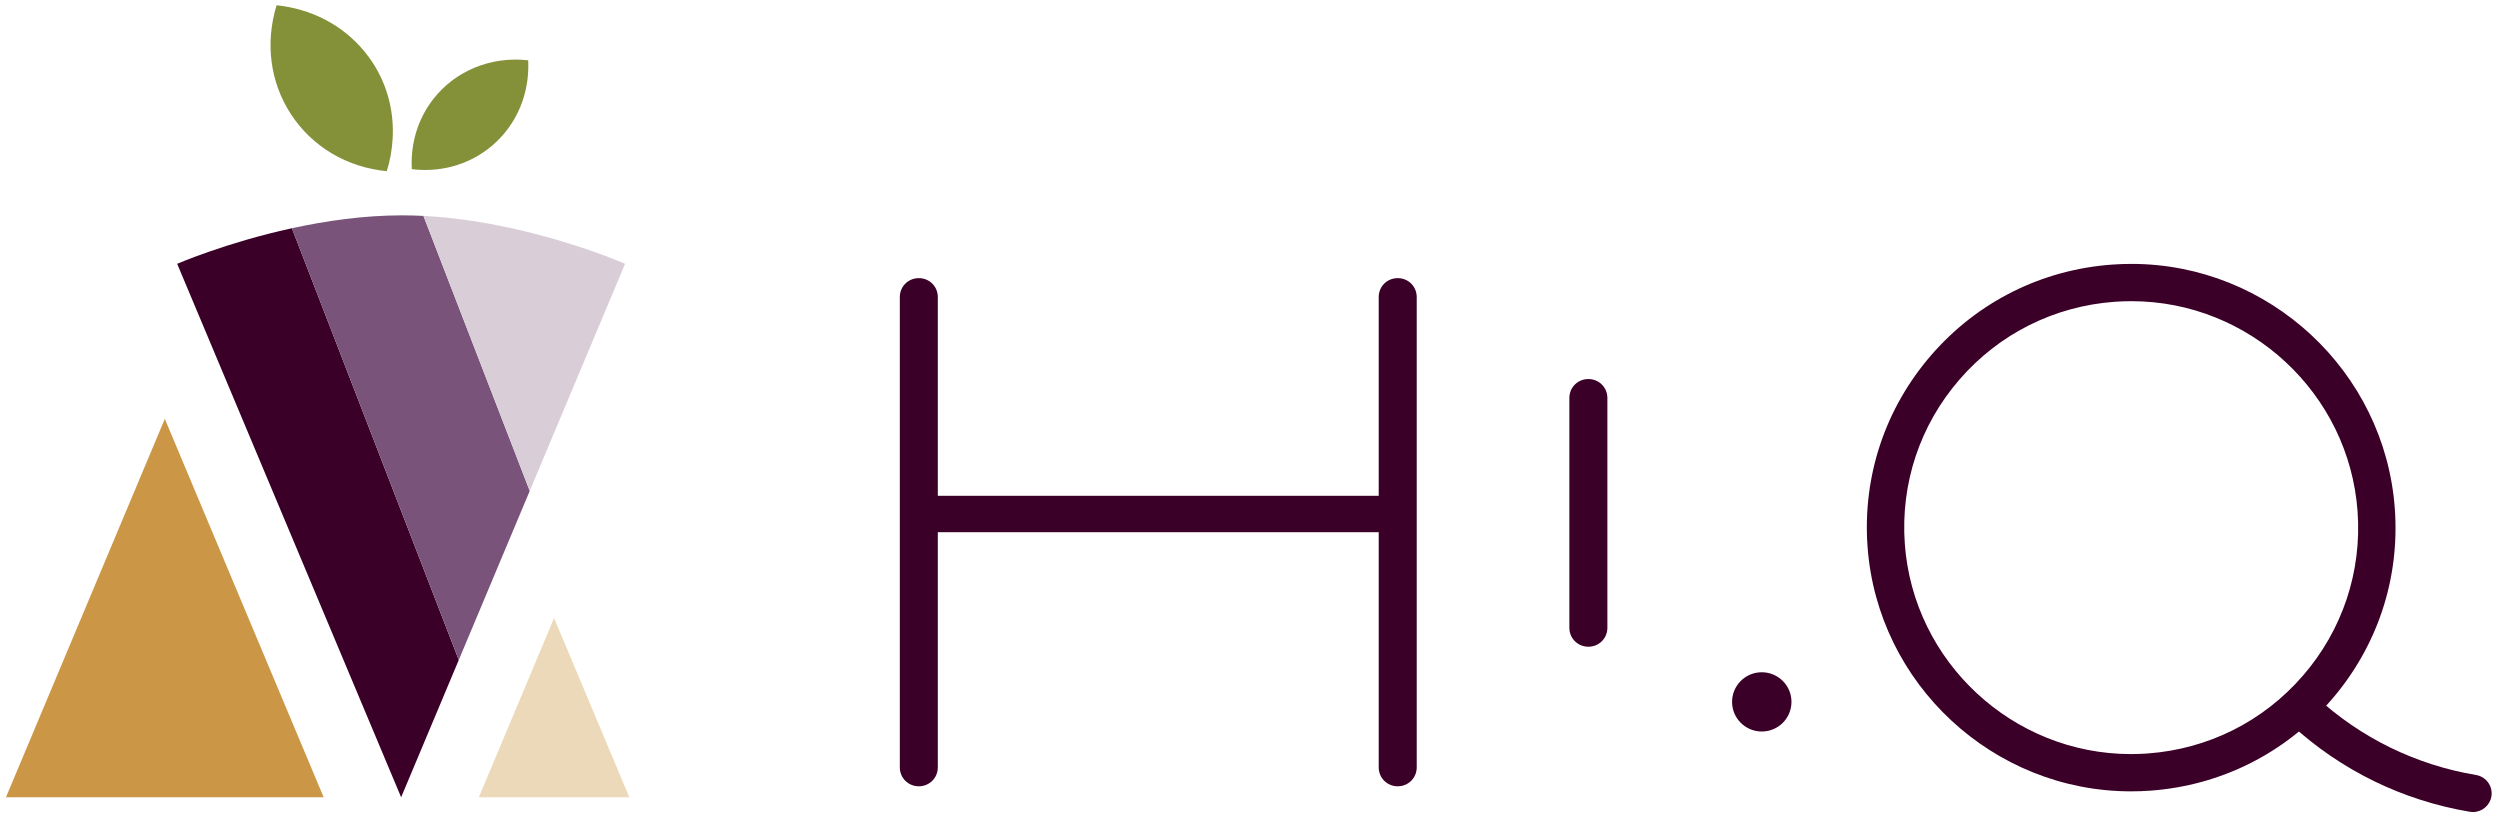
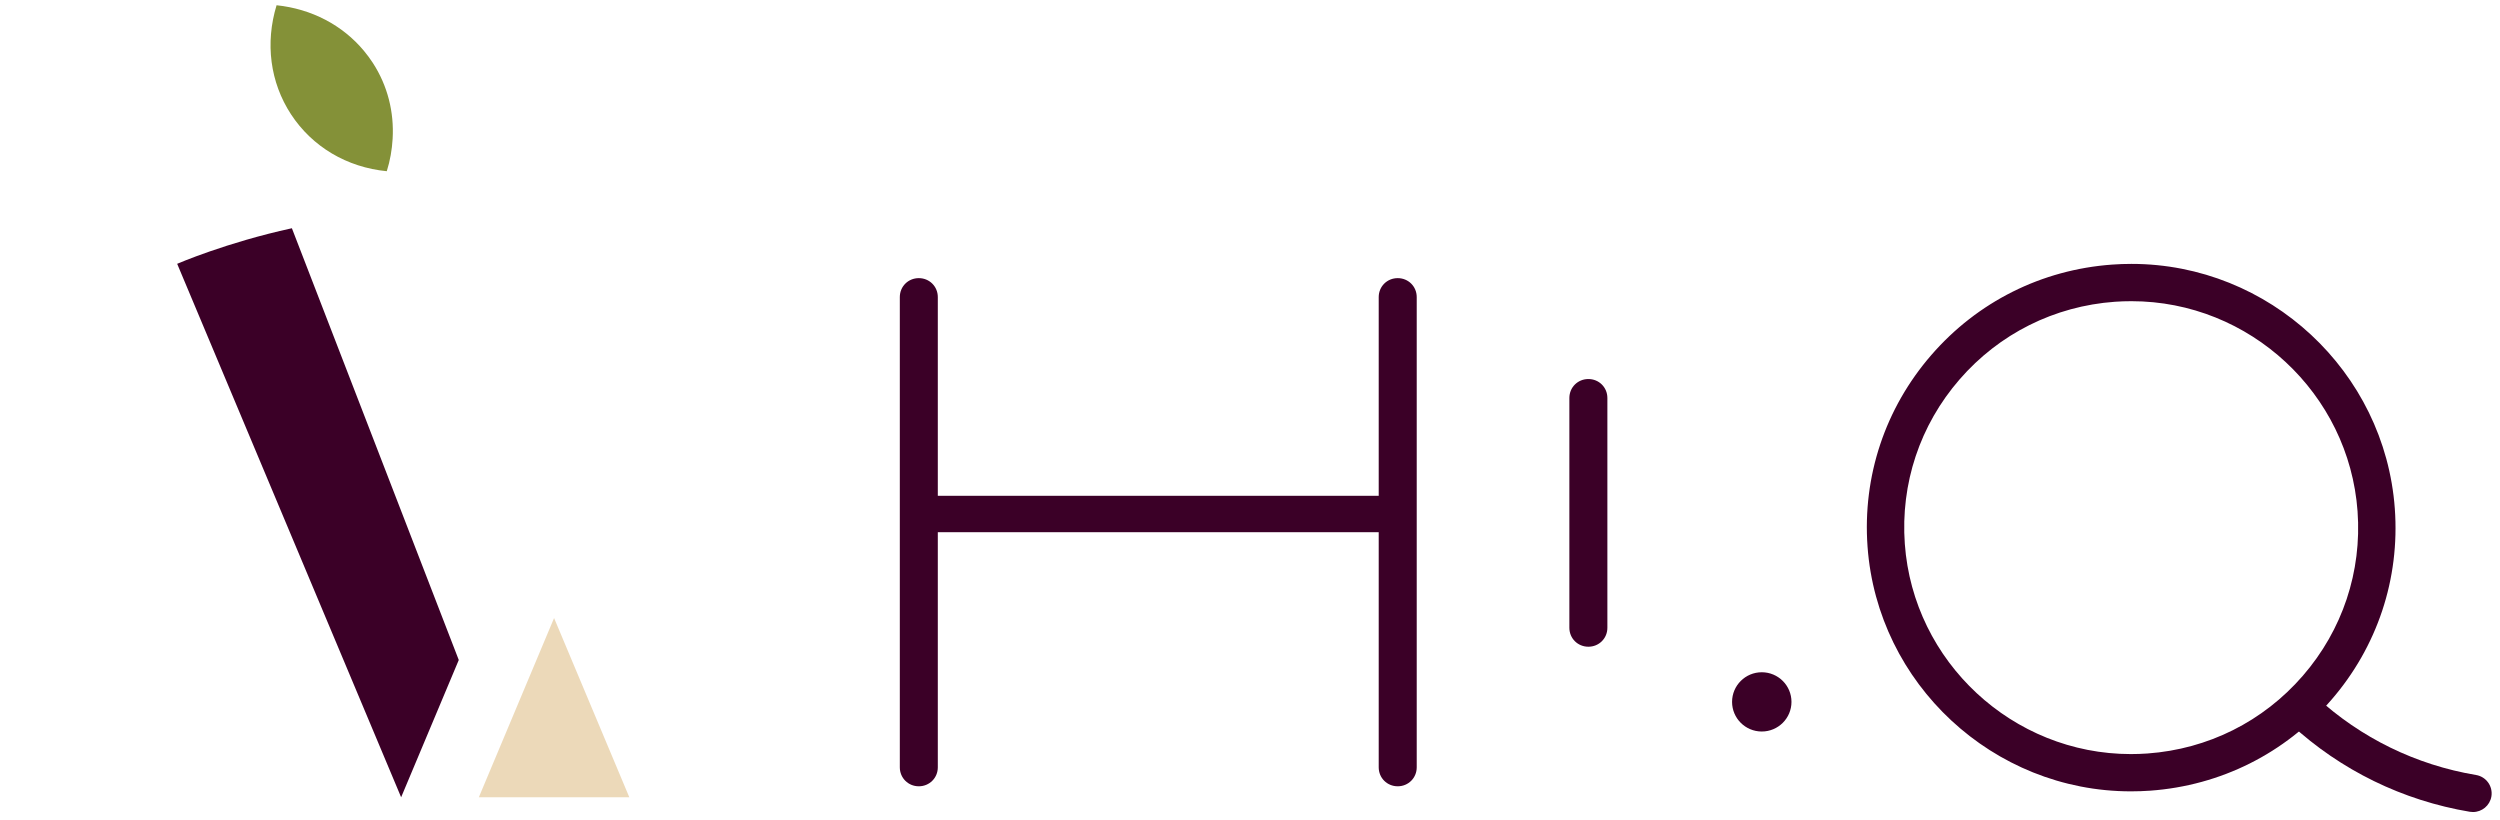
<svg xmlns="http://www.w3.org/2000/svg" xmlns:ns1="http://www.bohemiancoding.com/sketch/ns" width="122px" height="40px" viewBox="0 0 122 40" version="1.1">
  <title>Logo</title>
  <desc>Created with Sketch Beta.</desc>
  <defs />
  <g id="Page-1" stroke="none" stroke-width="1" fill="none" fill-rule="evenodd" ns1:type="MSPage">
    <g id="Desktop" ns1:type="MSArtboardGroup" transform="translate(-35, -10)">
      <g id="Nav" ns1:type="MSLayerGroup">
        <g id="Logo" transform="translate(35, 10)" ns1:type="MSShapeGroup">
          <path d="M67.281,25.972 L45.765,25.972 L45.765,37.445 C45.765,37.963 45.357,38.371 44.838,38.371 C44.319,38.371 43.911,37.963 43.911,37.445 L43.911,14.498 C43.911,13.98 44.319,13.573 44.838,13.573 C45.357,13.573 45.765,13.98 45.765,14.498 L45.765,24.195 L67.281,24.195 L67.281,14.498 C67.281,13.98 67.689,13.573 68.209,13.573 C68.728,13.573 69.136,13.98 69.136,14.498 L69.136,37.445 C69.136,37.963 68.728,38.371 68.209,38.371 C67.689,38.371 67.281,37.963 67.281,37.445 L67.281,25.972" id="Fill-1" fill="#3B0027" />
          <path d="M78.44,30.896 L78.44,30.635 C78.44,31.153 78.032,31.56 77.513,31.56 C76.994,31.56 76.585,31.153 76.585,30.635 L76.585,19.422 C76.585,18.904 76.994,18.497 77.513,18.497 C78.032,18.497 78.44,18.904 78.44,19.422 L78.44,30.896" id="Fill-2" fill="#3B0027" />
          <path d="M87.424,34.252 C87.424,35.051 86.775,35.698 85.975,35.698 C85.174,35.698 84.525,35.051 84.525,34.252 C84.525,33.454 85.174,32.806 85.975,32.806 C86.775,32.806 87.424,33.454 87.424,34.252" id="Fill-3" fill="#3B0027" />
          <path d="M120.682,39.627 C120.631,39.627 120.581,39.623 120.53,39.615 C117.251,39.066 114.23,37.59 111.791,35.344 C111.421,35.003 111.398,34.428 111.739,34.058 C112.081,33.689 112.658,33.666 113.028,34.007 C115.205,36.012 117.903,37.33 120.831,37.82 C121.327,37.903 121.663,38.372 121.58,38.868 C121.505,39.312 121.119,39.627 120.682,39.627" id="Fill-4" fill="#3B0027" />
          <path d="M103.989,38.618 C97.266,38.618 91.62,33.372 91.136,26.674 C90.888,23.246 91.993,19.926 94.248,17.326 C96.502,14.727 99.636,13.159 103.073,12.912 C103.386,12.889 103.702,12.878 104.014,12.878 C110.737,12.878 116.383,18.124 116.867,24.822 C117.116,28.25 116.011,31.57 113.756,34.17 C111.501,36.769 108.367,38.337 104.93,38.585 C104.618,38.607 104.301,38.618 103.989,38.618 L103.989,38.618 Z M104.014,14.698 C103.746,14.698 103.474,14.707 103.205,14.726 C100.254,14.939 97.562,16.285 95.626,18.517 C93.69,20.749 92.742,23.6 92.955,26.544 C93.371,32.294 98.218,36.799 103.989,36.799 C104.258,36.799 104.53,36.789 104.799,36.77 C107.75,36.557 110.441,35.211 112.377,32.979 C114.313,30.747 115.262,27.897 115.049,24.953 C114.633,19.202 109.786,14.698 104.014,14.698 L104.014,14.698 Z" id="Fill-5" fill="#3B0027" />
-           <path d="M0.29,38.907 L15.795,38.907 L8.043,20.44 L0.29,38.907" id="Fill-6" fill="#CB9747" />
          <path d="M27.039,30.16 L23.367,38.907 L30.711,38.907 L27.039,30.16" id="Fill-7" fill="#ECD9B9" />
          <path d="M8.646,12.874 L19.575,38.907 L22.388,32.208 L14.244,11.138 C11.03,11.839 8.646,12.874 8.646,12.874" id="Fill-8" fill="#3B0027" />
-           <path d="M19.619,10.509 C17.748,10.509 15.888,10.78 14.244,11.138 L22.388,32.208 L25.851,23.957 L20.664,10.536 C20.318,10.519 19.969,10.509 19.619,10.509" id="Fill-9" fill="#7A537B" />
-           <path d="M20.664,10.536 L25.851,23.957 L30.504,12.874 C30.504,12.874 25.805,10.799 20.664,10.536" id="Fill-10" fill="#D9CED7" />
-           <path d="M21.334,8.262 C22.681,8.108 23.879,7.443 24.707,6.388 C25.464,5.424 25.836,4.215 25.776,2.942 C23.957,2.738 22.22,3.453 21.144,4.835 C20.392,5.801 20.027,7.001 20.096,8.256 C20.512,8.306 20.928,8.308 21.334,8.262" id="Fill-11" fill="#849138" />
          <path d="M18.195,3.07 C18.06,2.862 17.912,2.665 17.756,2.476 C16.712,1.225 15.206,0.435 13.497,0.256 C12.934,2.103 13.182,4.018 14.199,5.575 C15.238,7.164 16.93,8.166 18.875,8.355 C19.039,7.833 19.129,7.305 19.16,6.779 C19.238,5.471 18.916,4.183 18.195,3.07" id="Fill-12" fill="#849138" />
        </g>
      </g>
    </g>
  </g>
</svg>